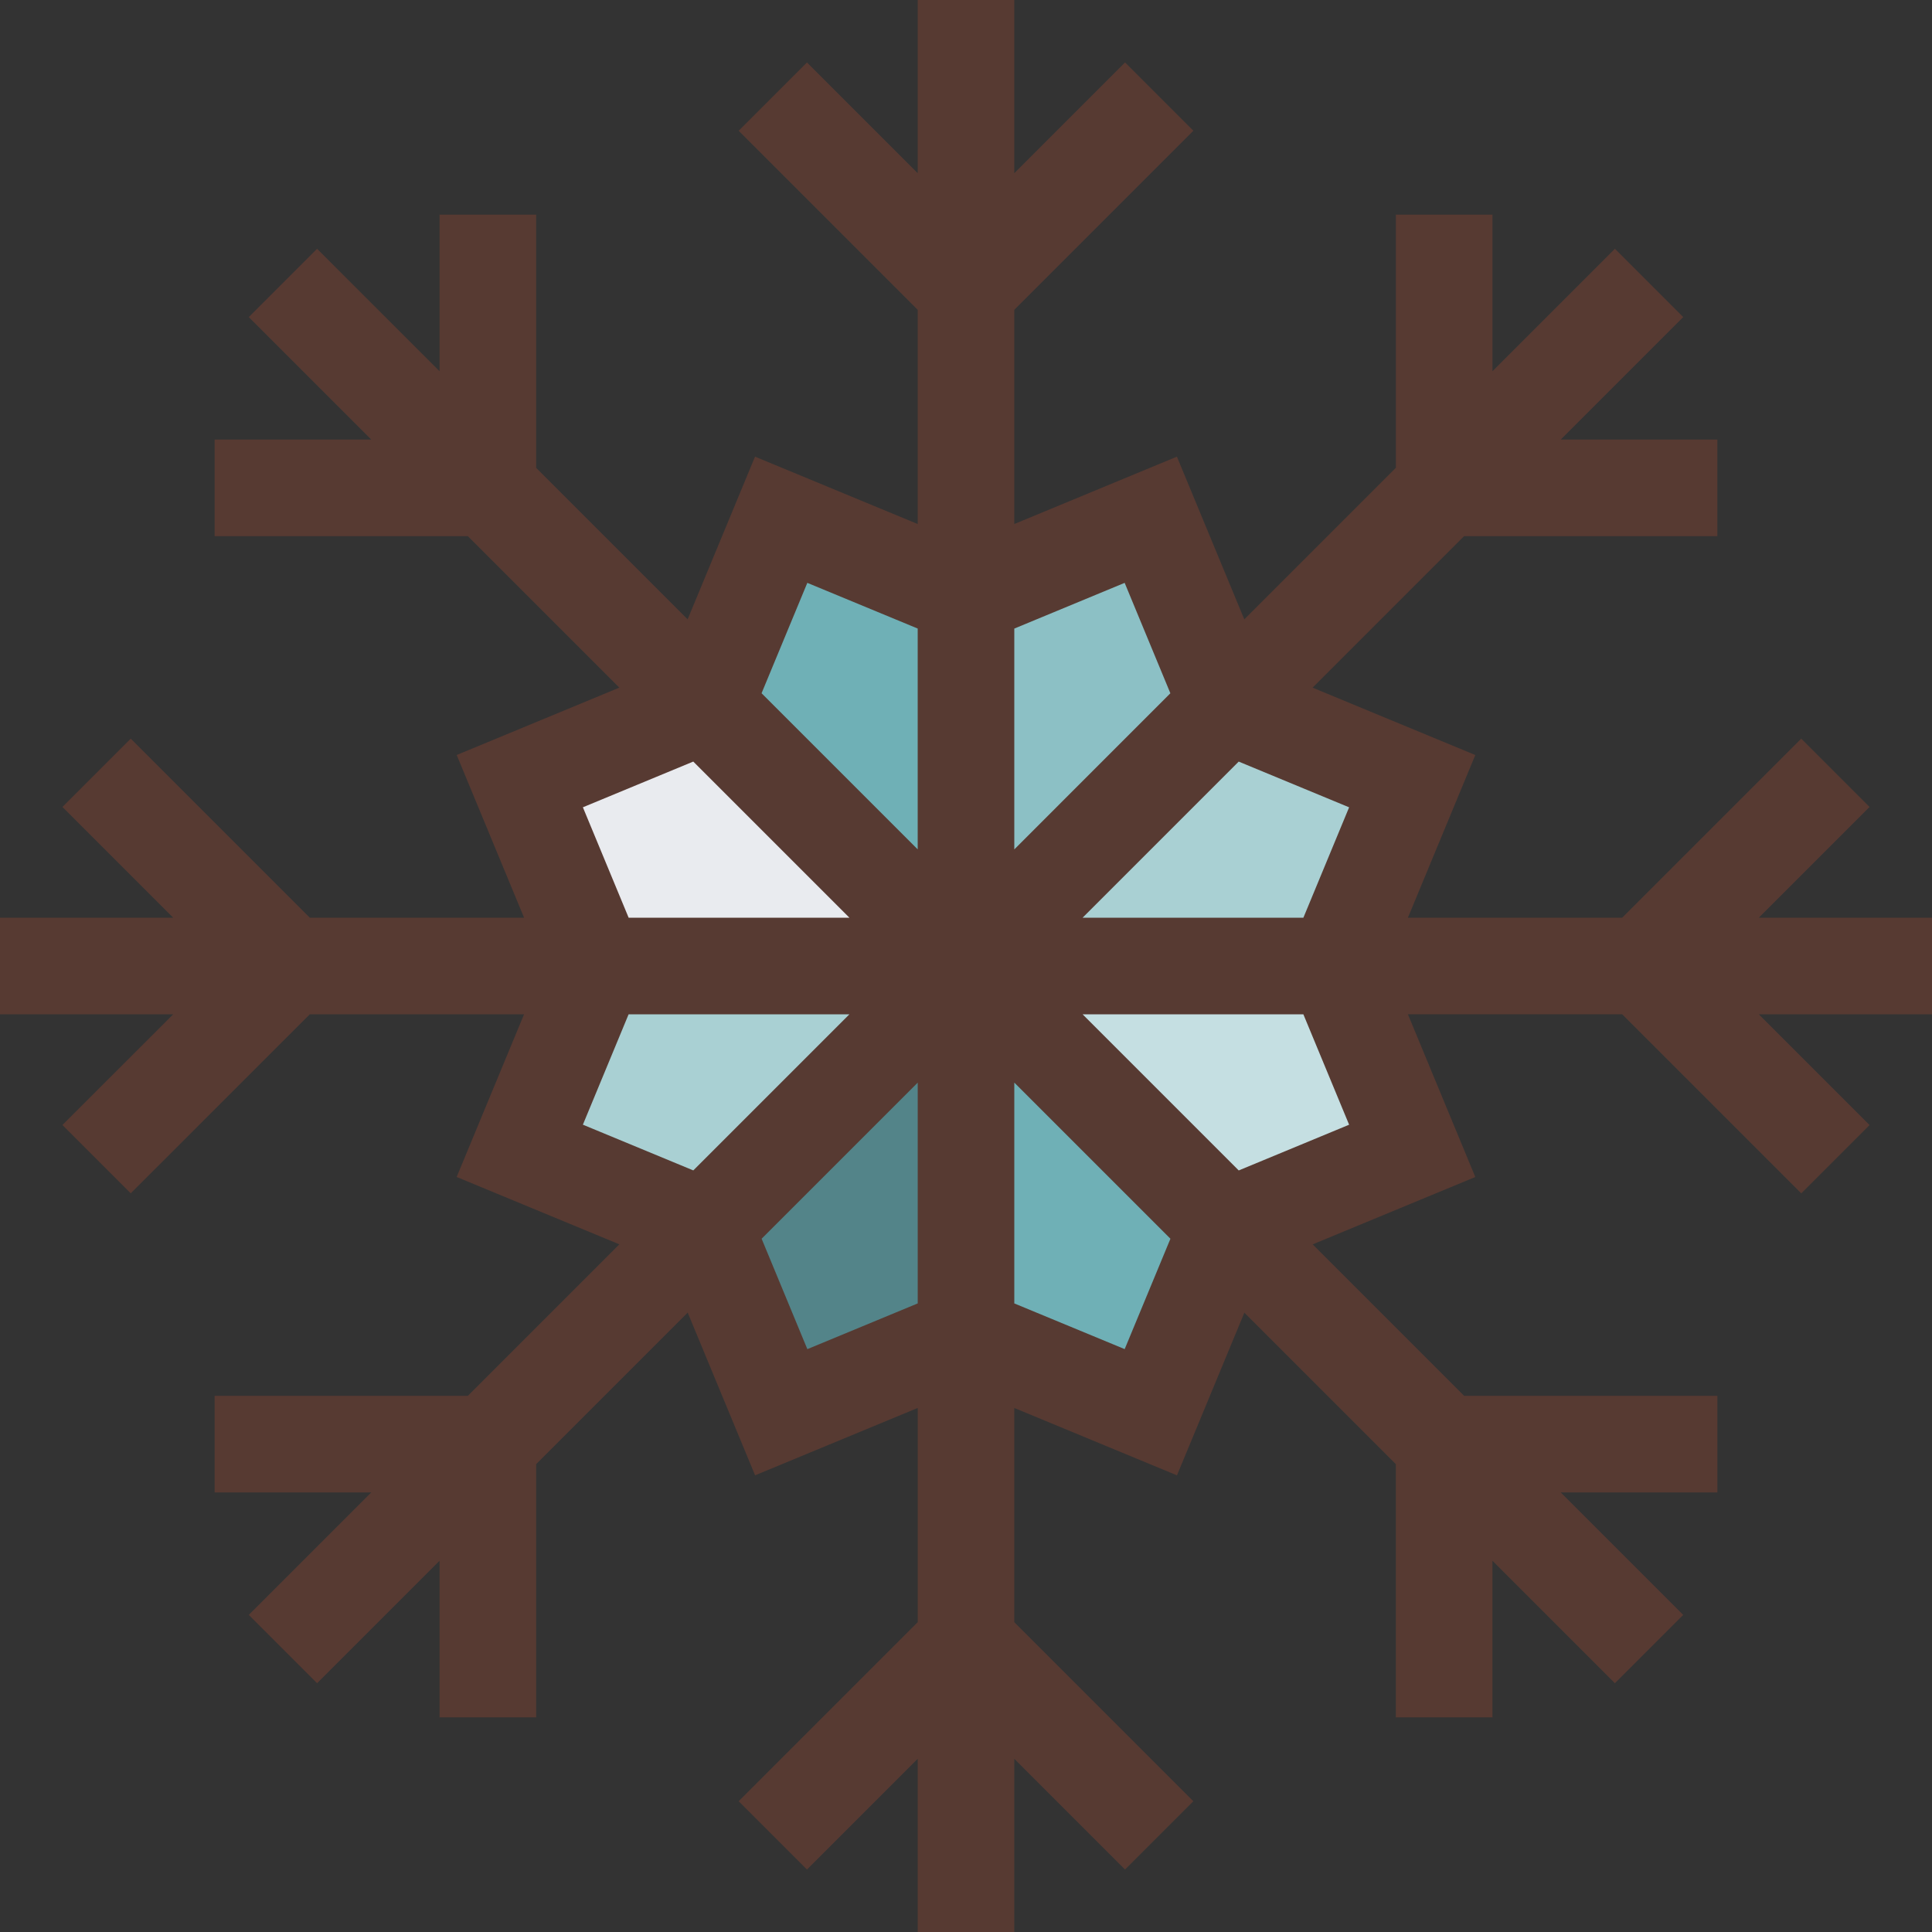
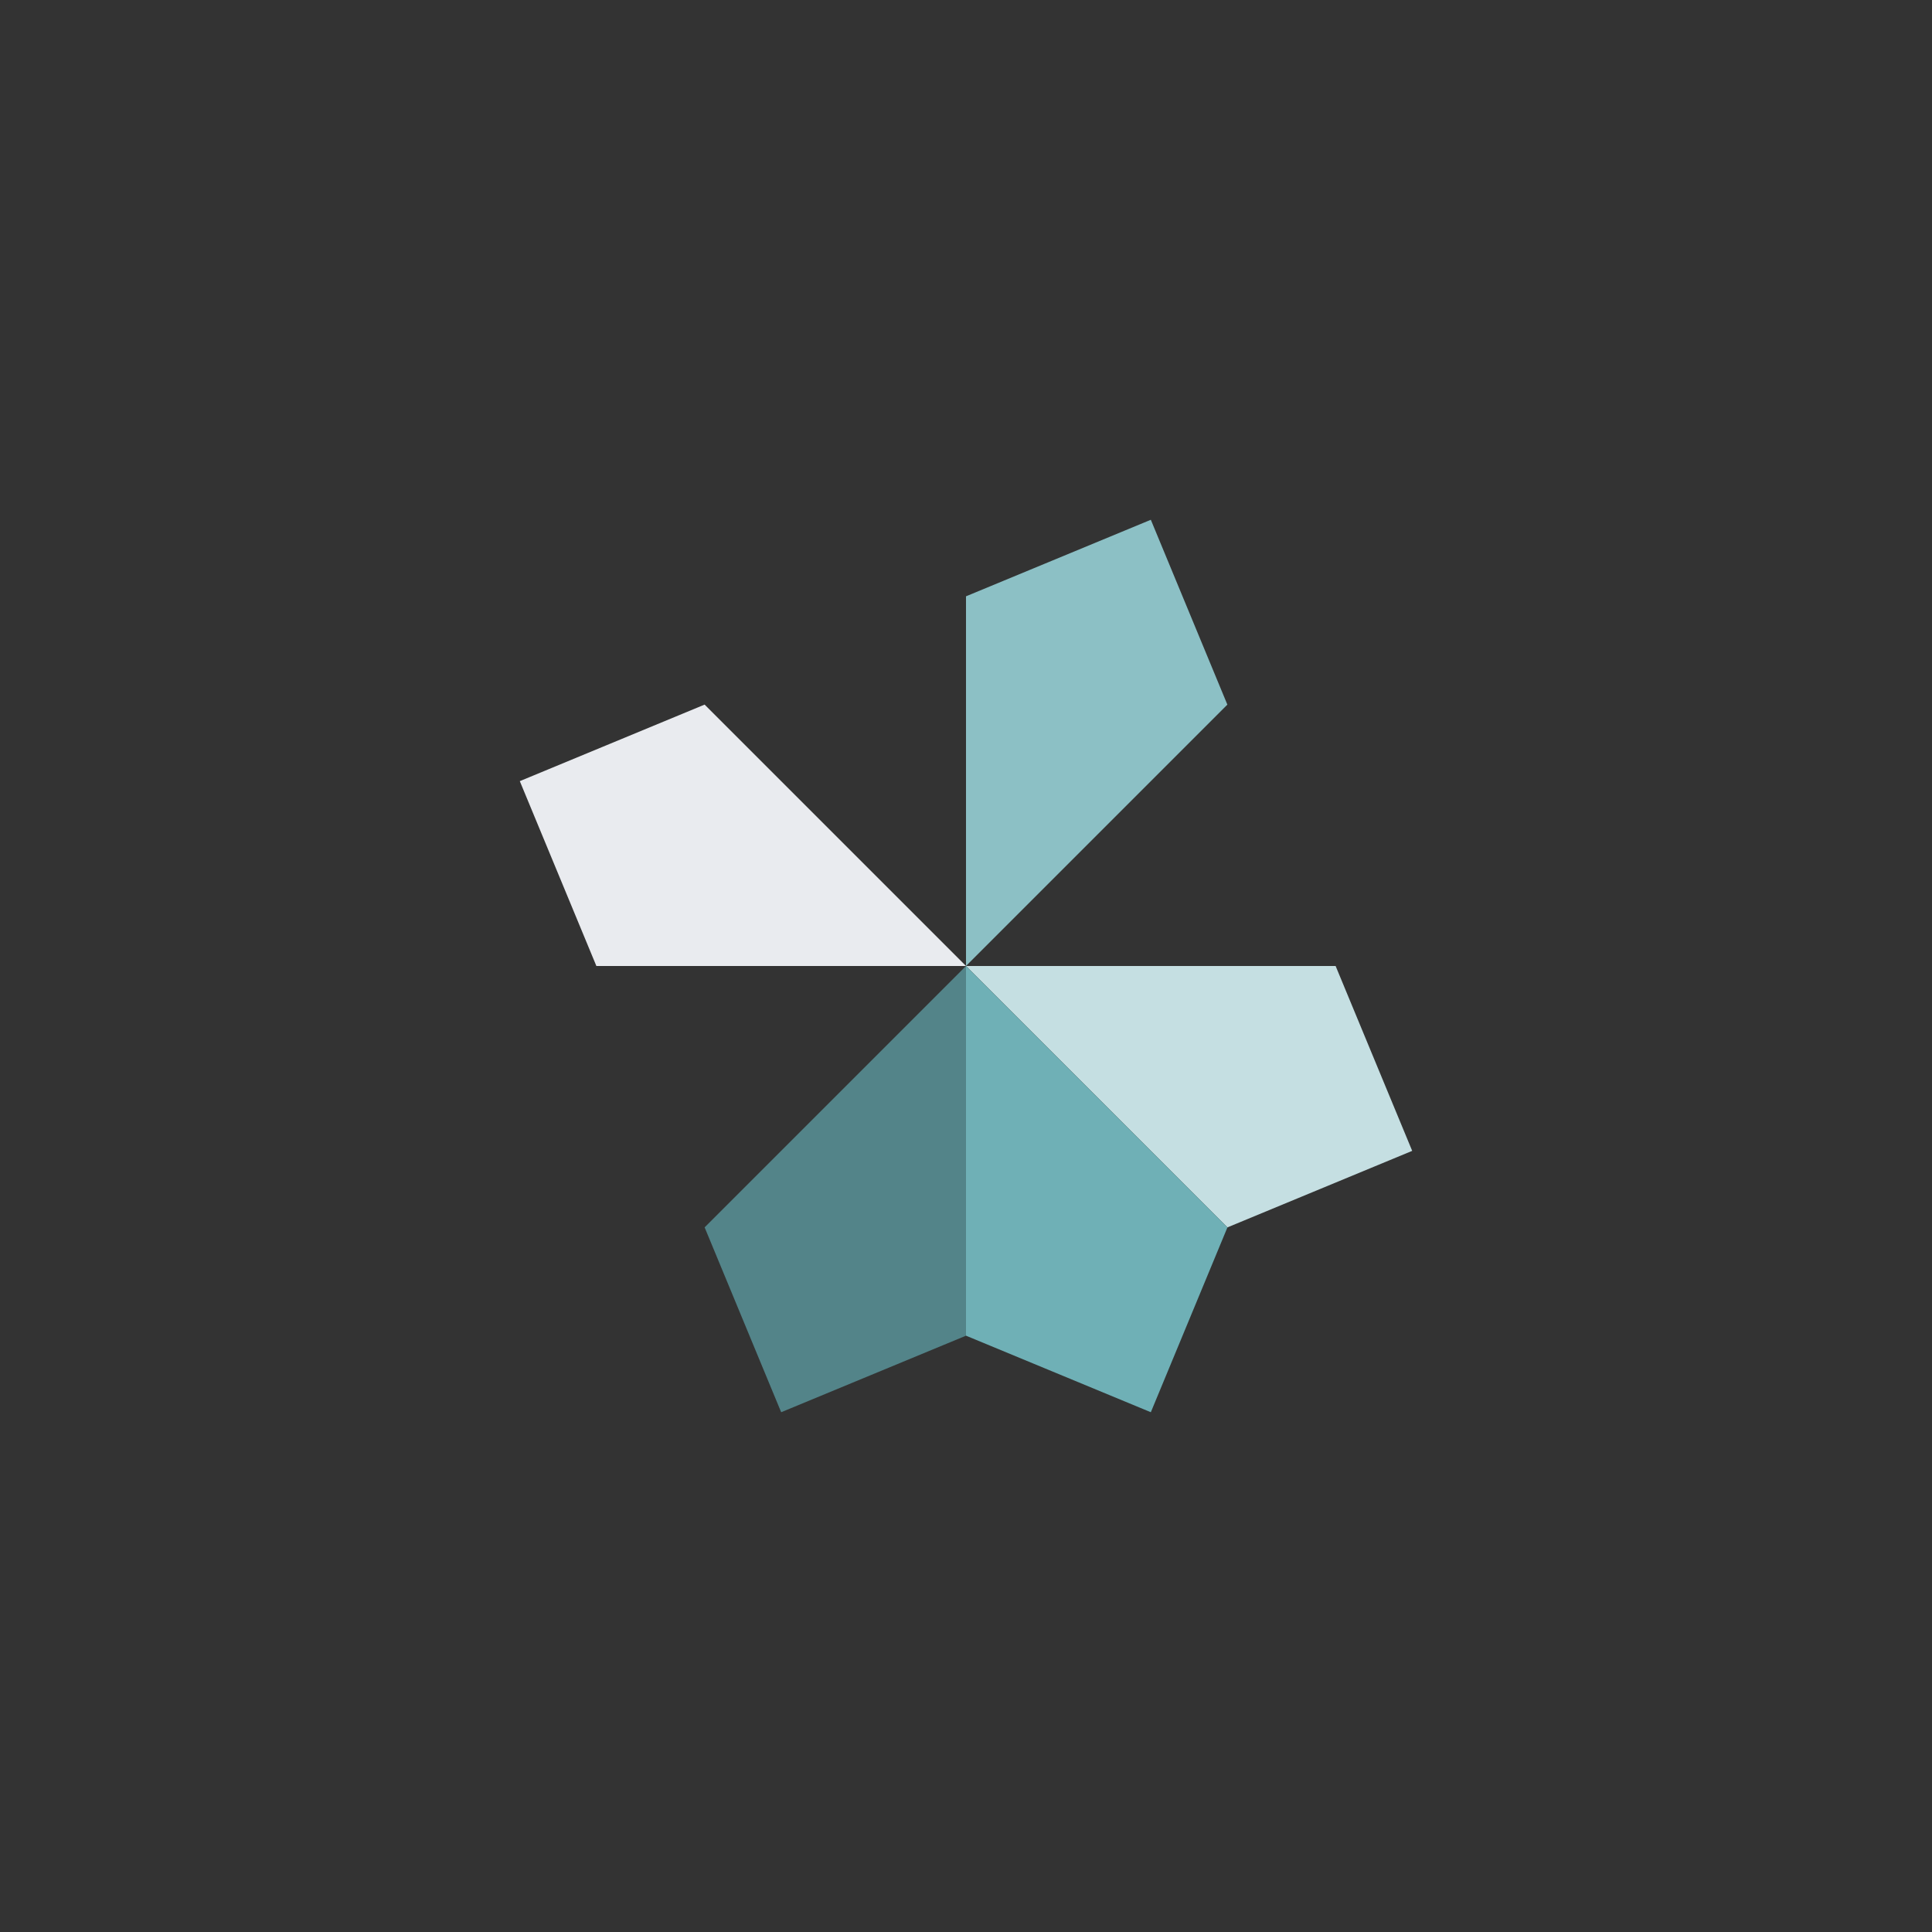
<svg xmlns="http://www.w3.org/2000/svg" height="800px" width="800px" version="1.1" id="Layer_1" viewBox="0 0 512 512" xml:space="preserve">
  <rect x="0" y="0" width="512" height="512" fill="#333333" stroke="none" />
  <polygon style="fill:#538489;" points="186.735,325.265 256,256 256,353.971 207.019,374.255 " />
-   <polygon style="fill:#6FB0B6;" points="186.718,186.726 207.019,137.745 256,158.02 256,256 " />
  <polygon style="fill:#E9EBEF;" points="158.046,256 137.754,207.01 186.726,186.726 256,256 " />
  <polygon style="fill:#C5DFE2;" points="256,256 353.954,256 374.246,304.99 325.274,325.274 " />
-   <polygon style="fill:#A9D0D3;" points="256,256 325.265,186.735 374.255,207.01 353.954,256 " />
  <polygon style="fill:#8CC0C5;" points="256,158.029 304.981,137.745 325.265,186.735 256,256 " />
  <polygon style="fill:#6FB0B6;" points="256,353.971 256,256 325.282,325.274 304.981,374.255 " />
-   <polygon style="fill:#A9D0D3;" points="137.745,304.99 158.046,256 256,256 186.735,325.265 " />
-   <path style="fill:#573A32;" d="M16.546,298.146l18.099,18.099L82.099,268.8h56.781l-17.86,43.11l43.119,17.852l-40.149,40.149  H56.875v25.6h41.515l-32.461,32.461l18.099,18.099l32.452-32.452v41.498h25.6v-67.098l40.166-40.166l17.86,43.119l43.102-17.852  v56.772l-47.454,47.454l18.099,18.099l29.346-29.346V512h25.6v-45.901l29.346,29.346l18.099-18.099L268.8,429.901v-56.772  l43.11,17.852l17.86-43.11l40.149,40.149v67.098h25.6v-41.498l32.452,32.452l18.099-18.099l-32.461-32.461h41.515v-25.6h-67.115  l-40.141-40.141l43.102-17.852l-17.86-43.119h56.789l47.454,47.454l18.099-18.099L466.099,268.8H512v-25.6h-45.901l29.346-29.346  l-18.099-18.099L429.901,243.2h-56.789l17.86-43.11l-43.119-17.852l40.149-40.149h67.115v-25.6h-41.506l32.461-32.461  l-18.099-18.099L395.52,98.381V56.875h-25.6v67.098l-40.166,40.166l-17.86-43.119L268.8,138.871V82.099l47.454-47.454  l-18.099-18.099L268.8,45.901V0h-25.6v45.901l-29.346-29.346l-18.099,18.099L243.2,82.099v56.772l-43.11-17.852l-17.86,43.11  l-40.149-40.149V56.875h-25.6v41.498L84.028,65.929L65.929,84.028l32.461,32.461H56.875v25.6h67.115l40.141,40.141l-43.102,17.852  l17.86,43.119H82.099l-47.454-47.454l-18.099,18.099L45.901,243.2H0v25.6h45.901L16.546,298.146z M328.277,310.178L286.899,268.8  h58.505l12.126,29.261L328.277,310.178z M328.269,201.83l29.261,12.117L345.412,243.2h-58.513L328.269,201.83z M268.8,166.579  l29.244-12.117l12.117,29.261L268.8,225.101V166.579z M268.8,286.899l41.378,41.378l-12.126,29.252L268.8,345.421V286.899z   M243.2,345.421l-29.244,12.117l-12.117-29.261l41.37-41.37v58.513H243.2z M213.948,154.462l29.252,12.109v58.522l-41.378-41.378  L213.948,154.462z M183.723,201.822l41.378,41.378h-58.505l-12.126-29.261L183.723,201.822z M166.588,268.8h58.513l-41.37,41.37  l-29.261-12.117L166.588,268.8z" />
</svg>